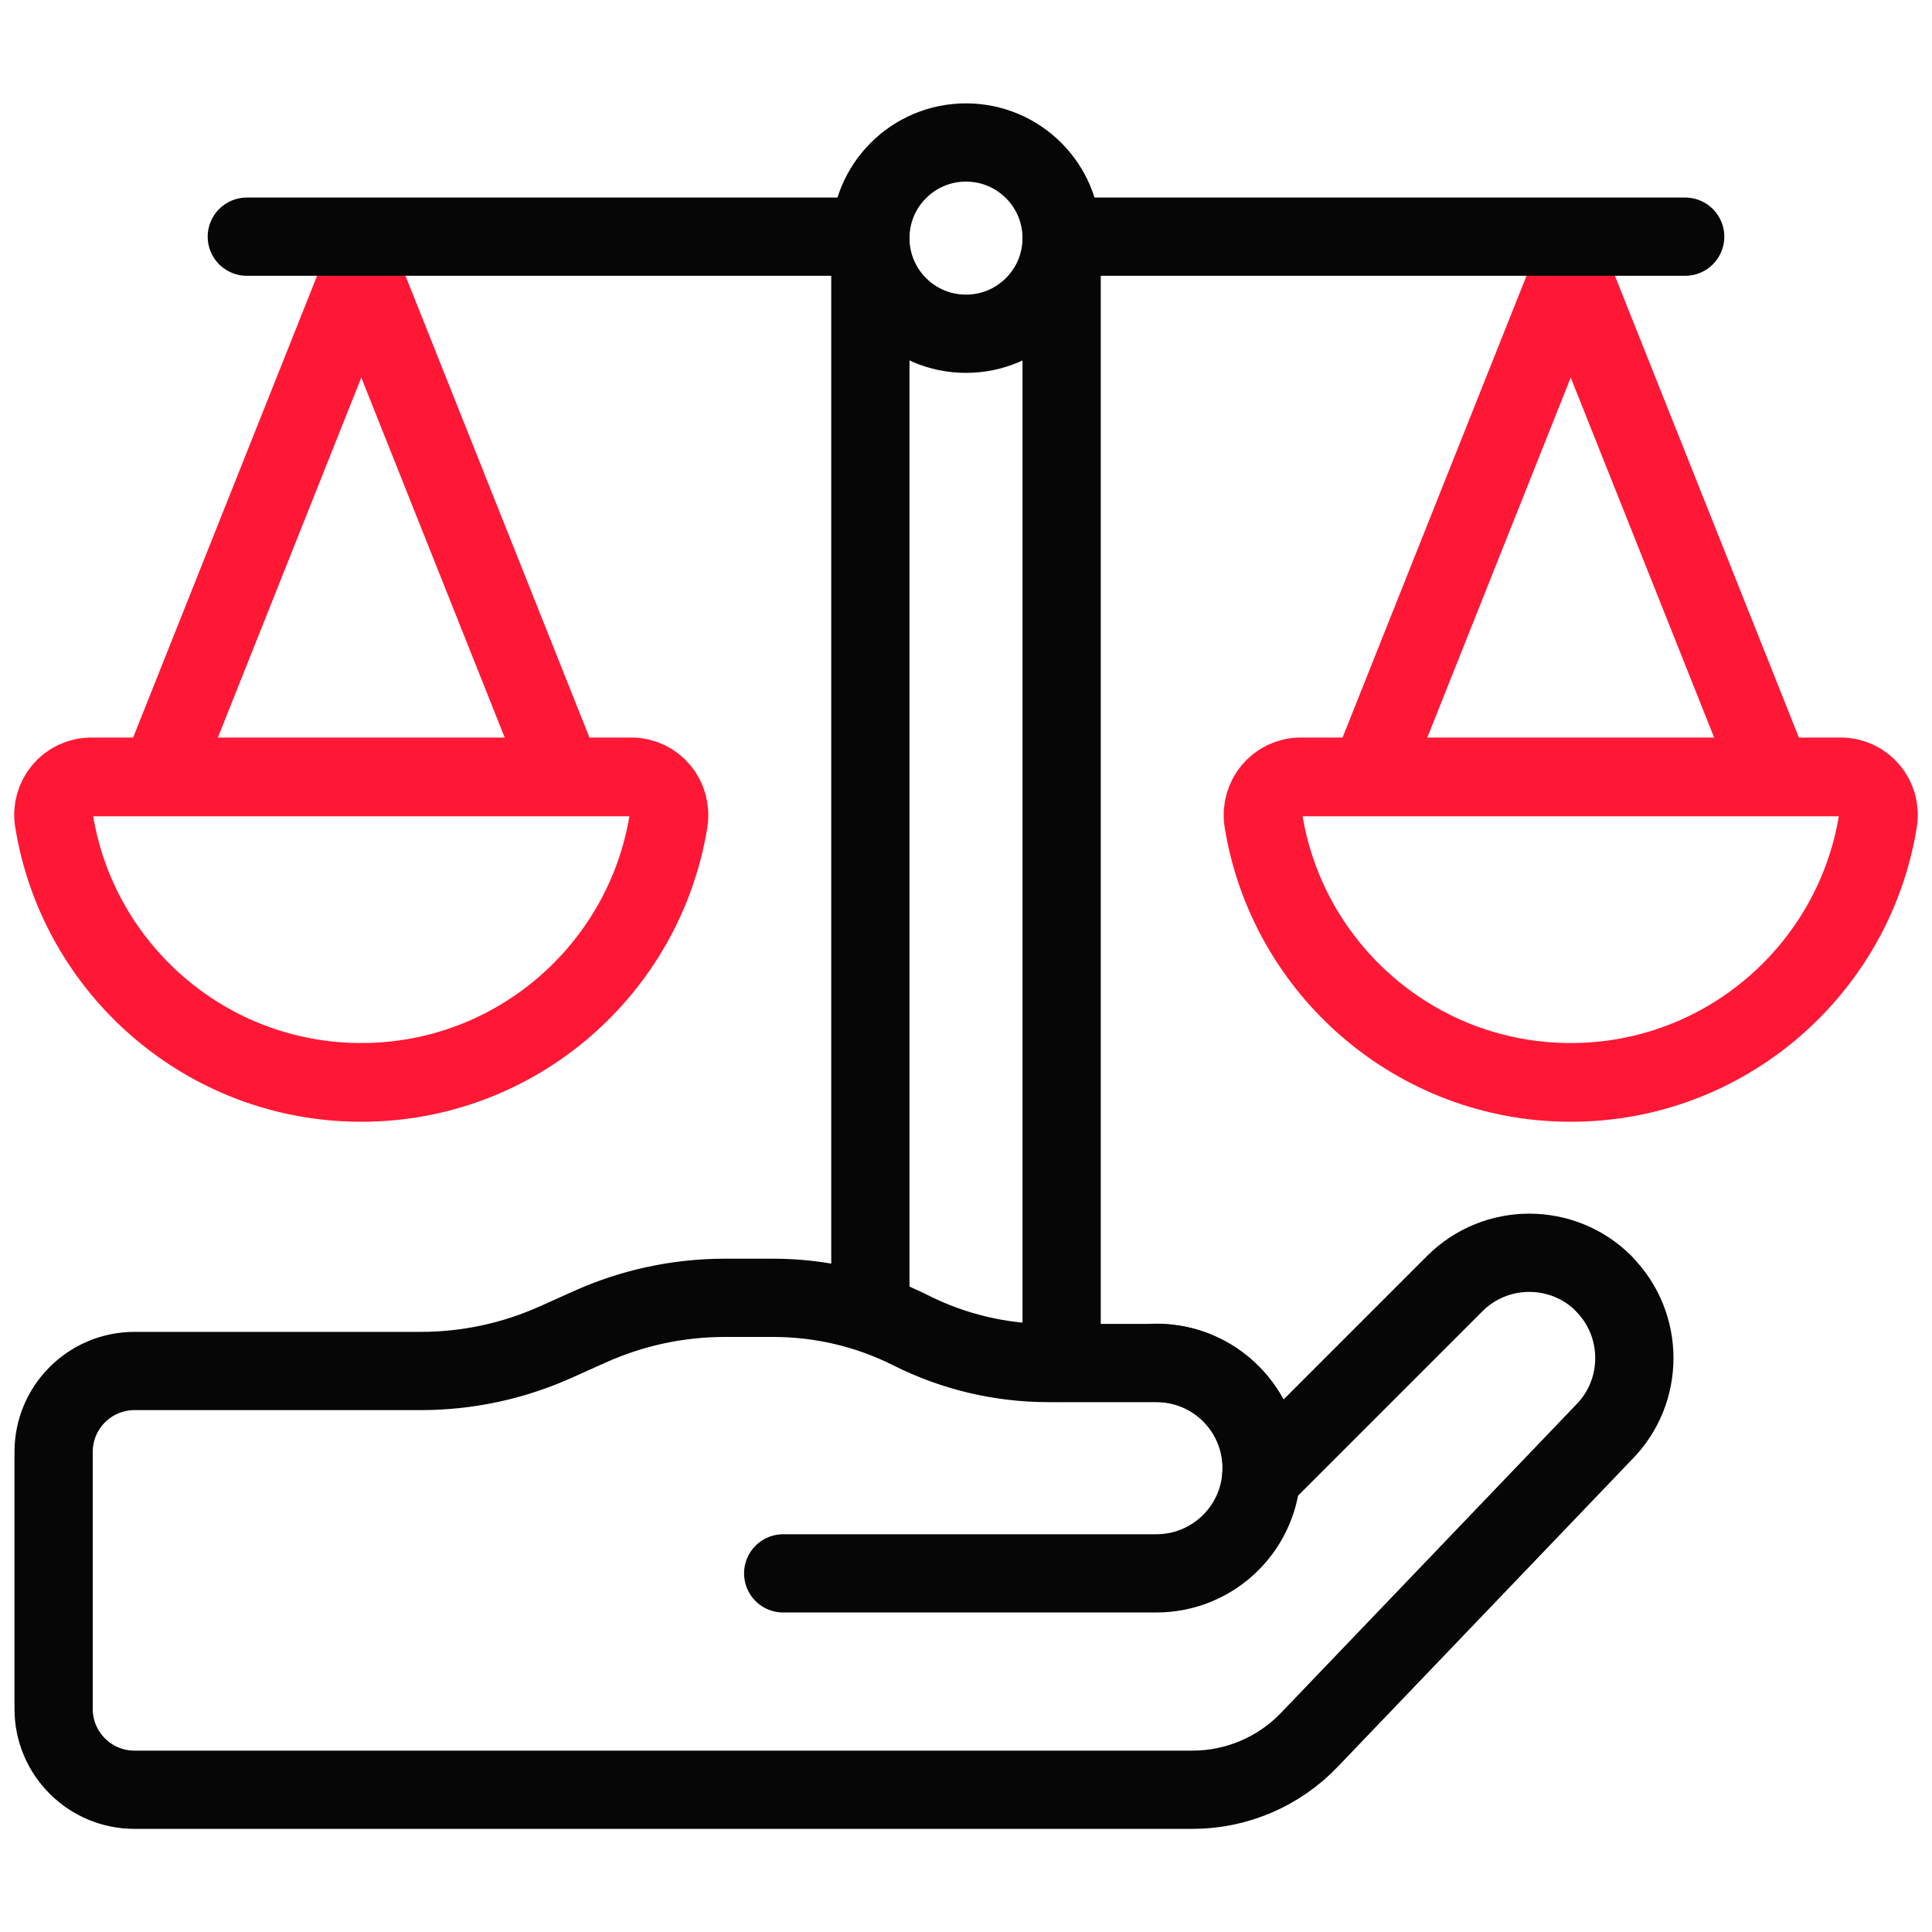
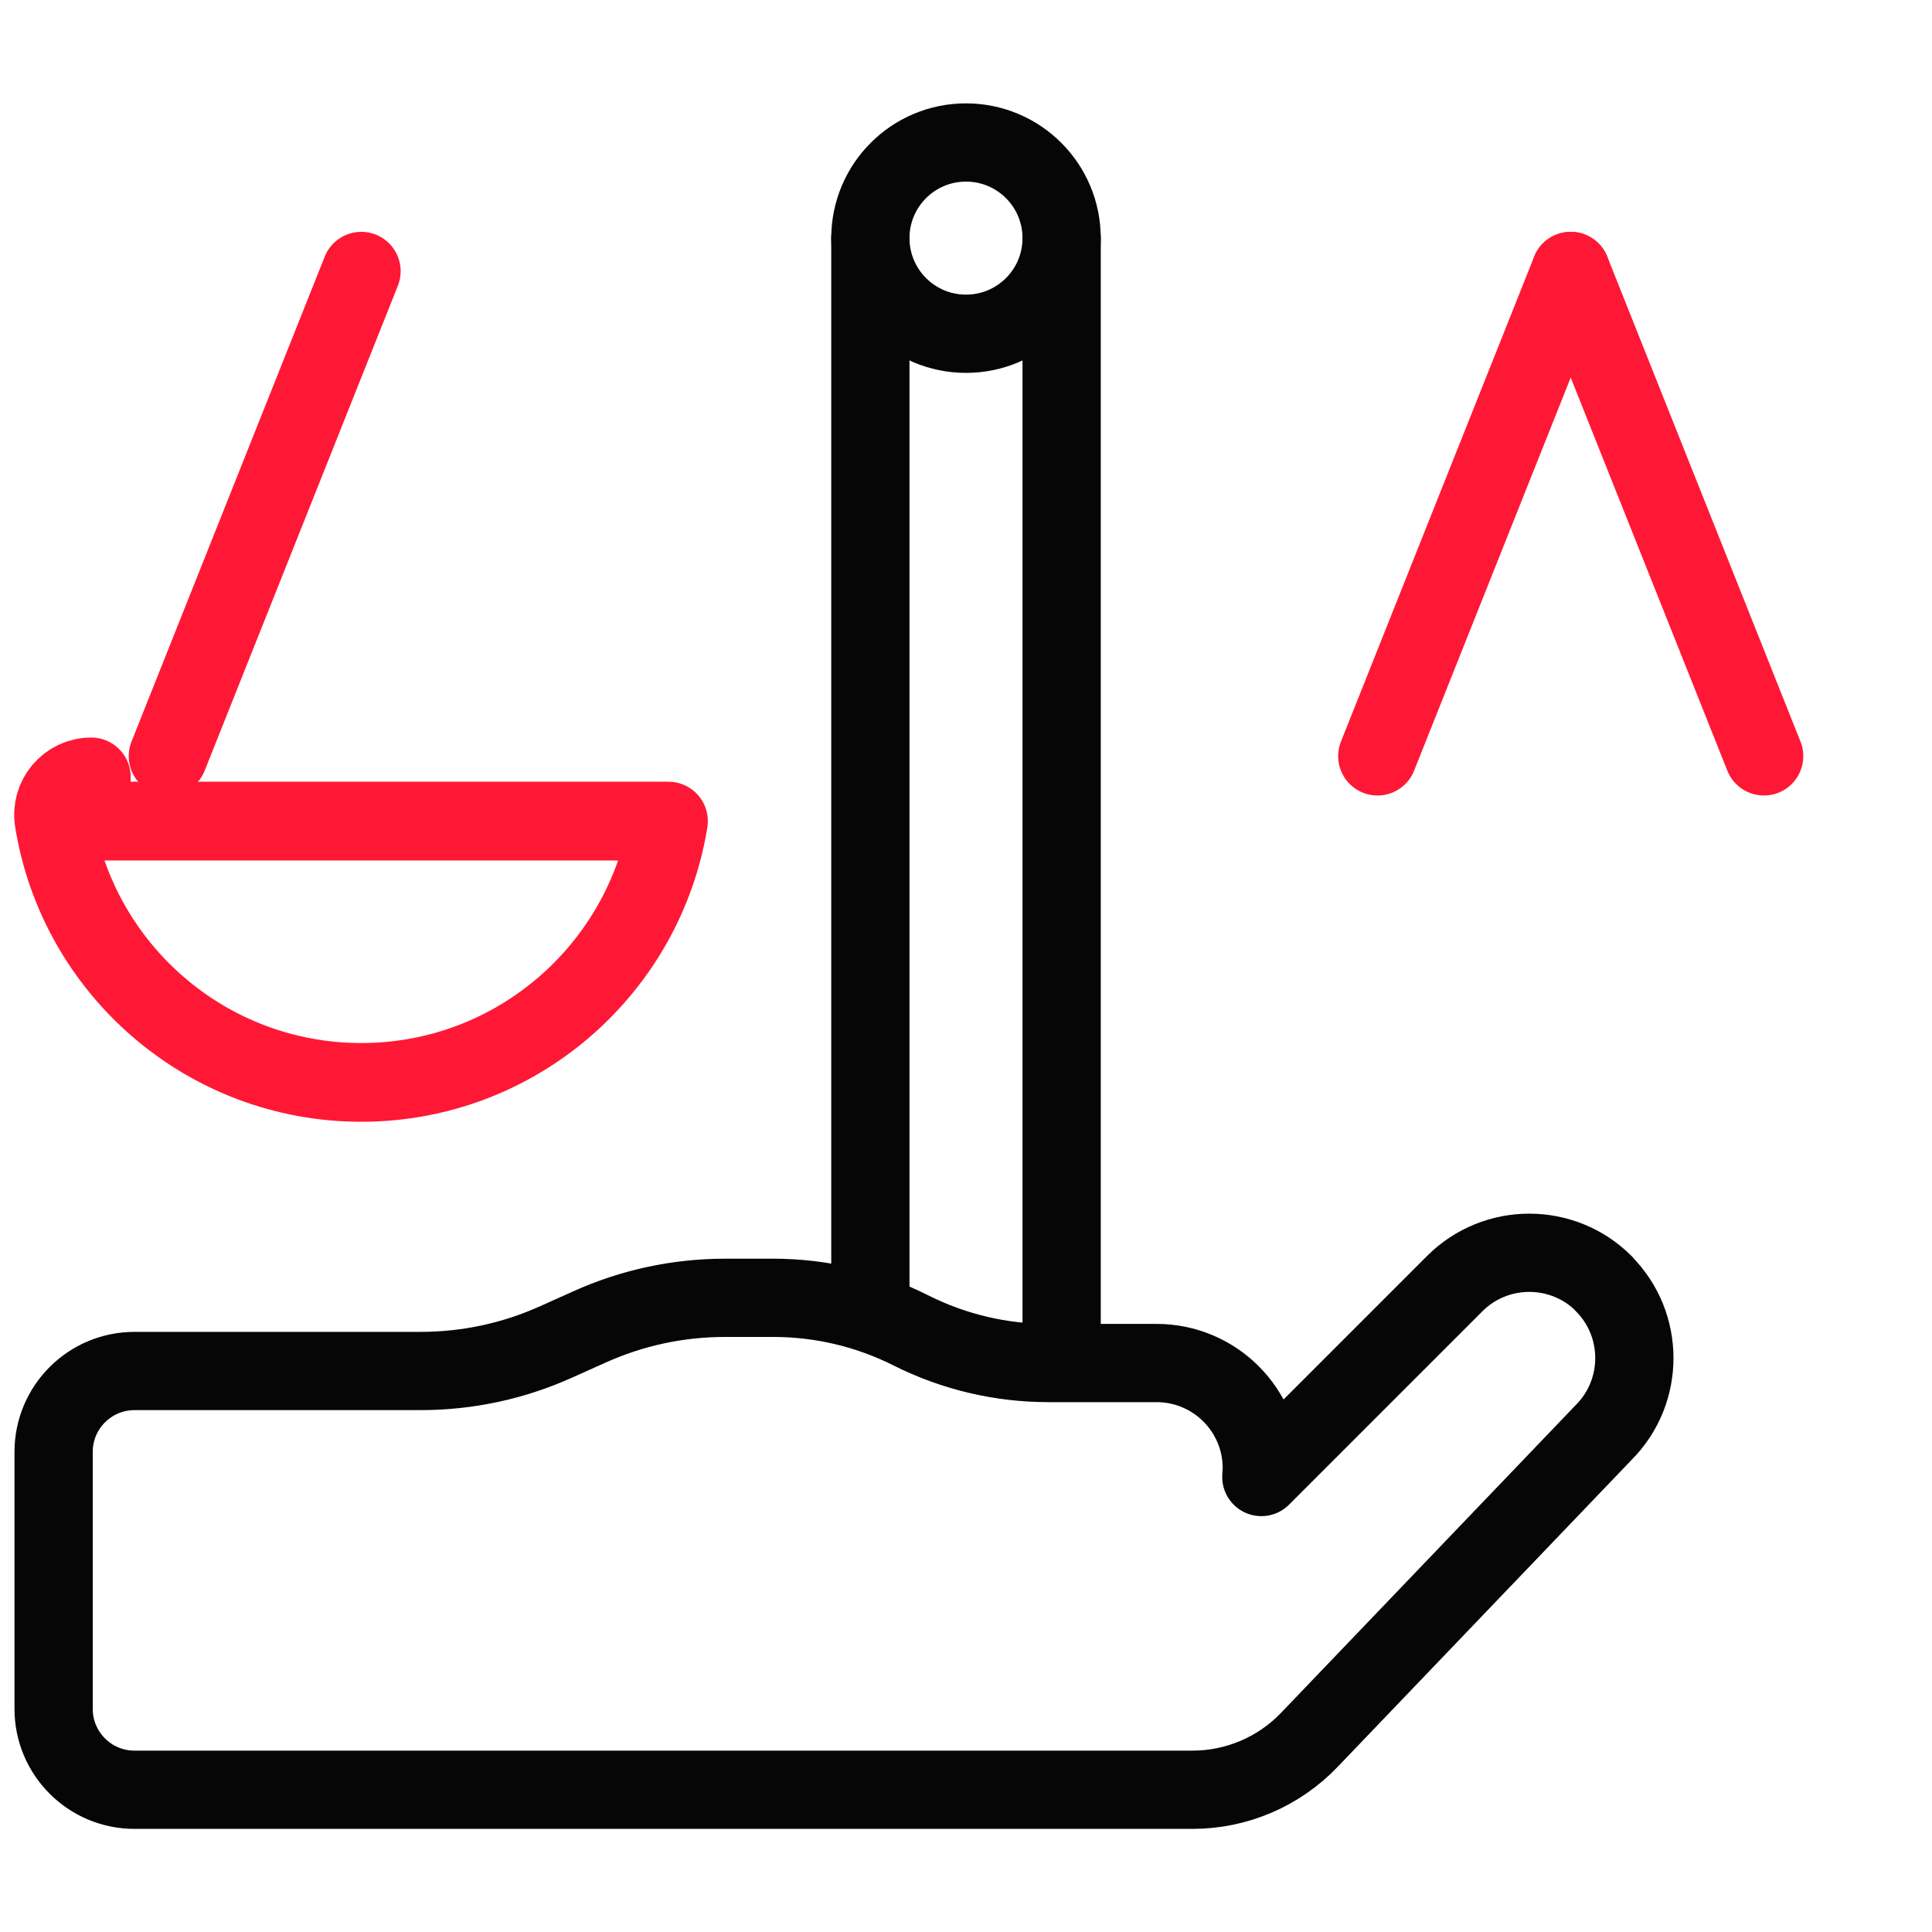
<svg xmlns="http://www.w3.org/2000/svg" width="80" height="80" viewBox="0 0 80 80" fill="none">
  <path d="M65.04 11.23L73.04 31.31" stroke="#FF1835" stroke-width="3.26" stroke-linecap="round" stroke-linejoin="round" />
-   <path d="M3.78 32.17C2.81 32.17 2.08 33.04 2.24 34C3.23 40.13 8.55 44.82 14.96 44.82C21.37 44.82 26.69 40.13 27.68 34C27.83 33.04 27.11 32.17 26.14 32.17H3.78Z" stroke="#FF1835" stroke-width="3.26" stroke-linecap="round" stroke-linejoin="round" />
+   <path d="M3.78 32.17C2.81 32.17 2.08 33.04 2.24 34C3.23 40.13 8.55 44.82 14.96 44.82C21.37 44.82 26.69 40.13 27.68 34H3.78Z" stroke="#FF1835" stroke-width="3.26" stroke-linecap="round" stroke-linejoin="round" />
  <path d="M14.96 11.23L6.96 31.31" stroke="#FF1835" stroke-width="3.26" stroke-linecap="round" stroke-linejoin="round" />
-   <path d="M14.96 11.23L22.96 31.31" stroke="#FF1835" stroke-width="3.26" stroke-linecap="round" stroke-linejoin="round" />
-   <path d="M76.22 32.17C77.19 32.17 77.92 33.04 77.76 34C76.77 40.13 71.45 44.82 65.04 44.82C58.63 44.82 53.31 40.13 52.32 34C52.17 33.04 52.89 32.17 53.86 32.17H76.22Z" stroke="#FF1835" stroke-width="3.26" stroke-linecap="round" stroke-linejoin="round" />
  <path d="M65.04 11.23L57.04 31.31" stroke="#FF1835" stroke-width="3.26" stroke-linecap="round" stroke-linejoin="round" />
-   <path d="M44.78 9.8H69.78" stroke="#060606" stroke-width="3.24" stroke-linecap="round" stroke-linejoin="round" />
-   <path d="M10.22 9.8H36.04" stroke="#060606" stroke-width="3.24" stroke-linecap="round" stroke-linejoin="round" />
  <path d="M36.04 54.24V9.86" stroke="#060606" stroke-width="3.24" stroke-linecap="round" stroke-linejoin="round" />
  <path d="M43.96 9.86V56.43" stroke="#060606" stroke-width="3.24" stroke-linecap="round" stroke-linejoin="round" />
  <path d="M40 13.82C42.187 13.82 43.96 12.047 43.96 9.86C43.96 7.673 42.187 5.9 40 5.9C37.813 5.9 36.04 7.673 36.04 9.86C36.04 12.047 37.813 13.82 40 13.82Z" stroke="#060606" stroke-width="3.24" stroke-linecap="round" stroke-linejoin="round" />
-   <path d="M47.88 56.43C50.29 56.43 52.24 58.38 52.24 60.79C52.24 63.2 50.29 65.15 47.88 65.15H32.43" stroke="#060606" stroke-width="3.24" stroke-linecap="round" stroke-linejoin="round" />
  <path d="M66.41 53.15C64.71 51.45 61.94 51.45 60.24 53.15L52.23 61.16C52.23 61.04 52.25 60.92 52.25 60.8C52.25 58.39 50.3 56.44 47.89 56.44H43.42C41.44 56.44 39.49 55.98 37.72 55.09C35.95 54.2 34 53.74 32.02 53.74H30.02C28.08 53.74 26.17 54.15 24.4 54.95L23.04 55.56C21.27 56.36 19.36 56.77 17.42 56.77H5.57C3.72 56.77 2.22 58.27 2.22 60.12V70.76C2.22 72.61 3.72 74.11 5.57 74.11H49.38C51.21 74.11 52.96 73.36 54.22 72.04L66.4 59.32C68.1 57.62 68.1 54.85 66.4 53.15H66.41Z" stroke="#060606" stroke-width="3.24" stroke-linecap="round" stroke-linejoin="round" />
</svg>